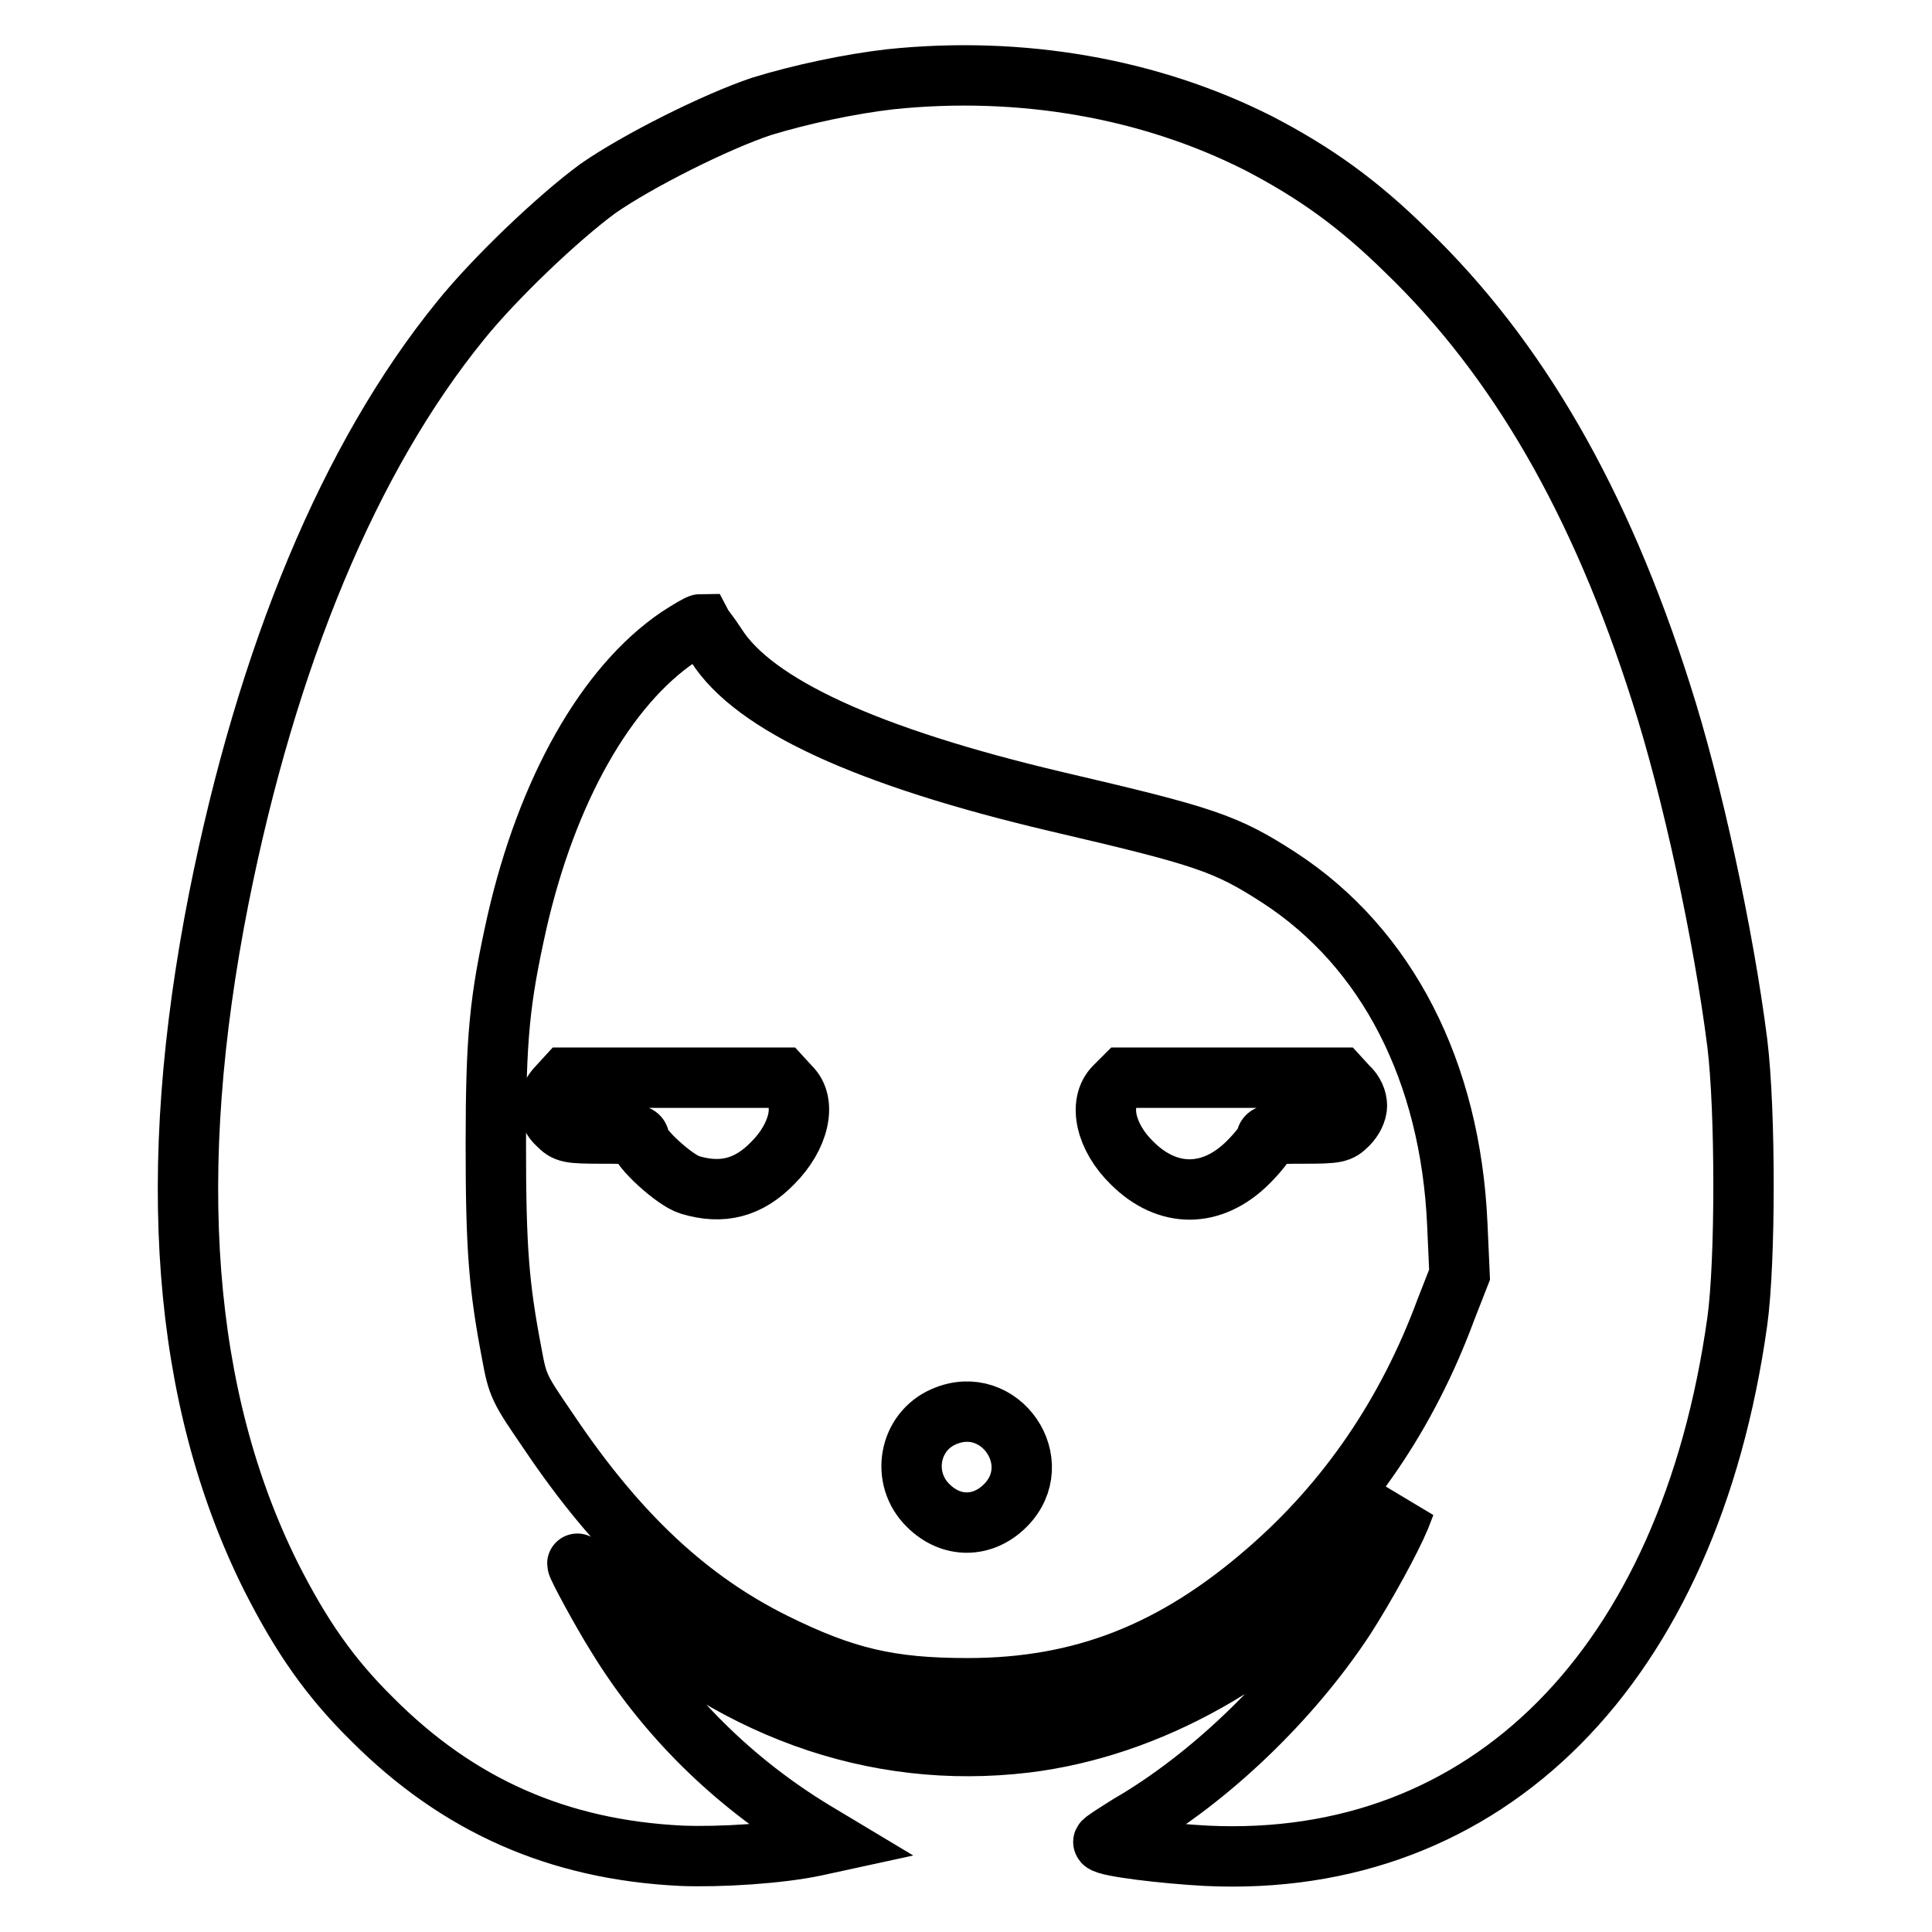
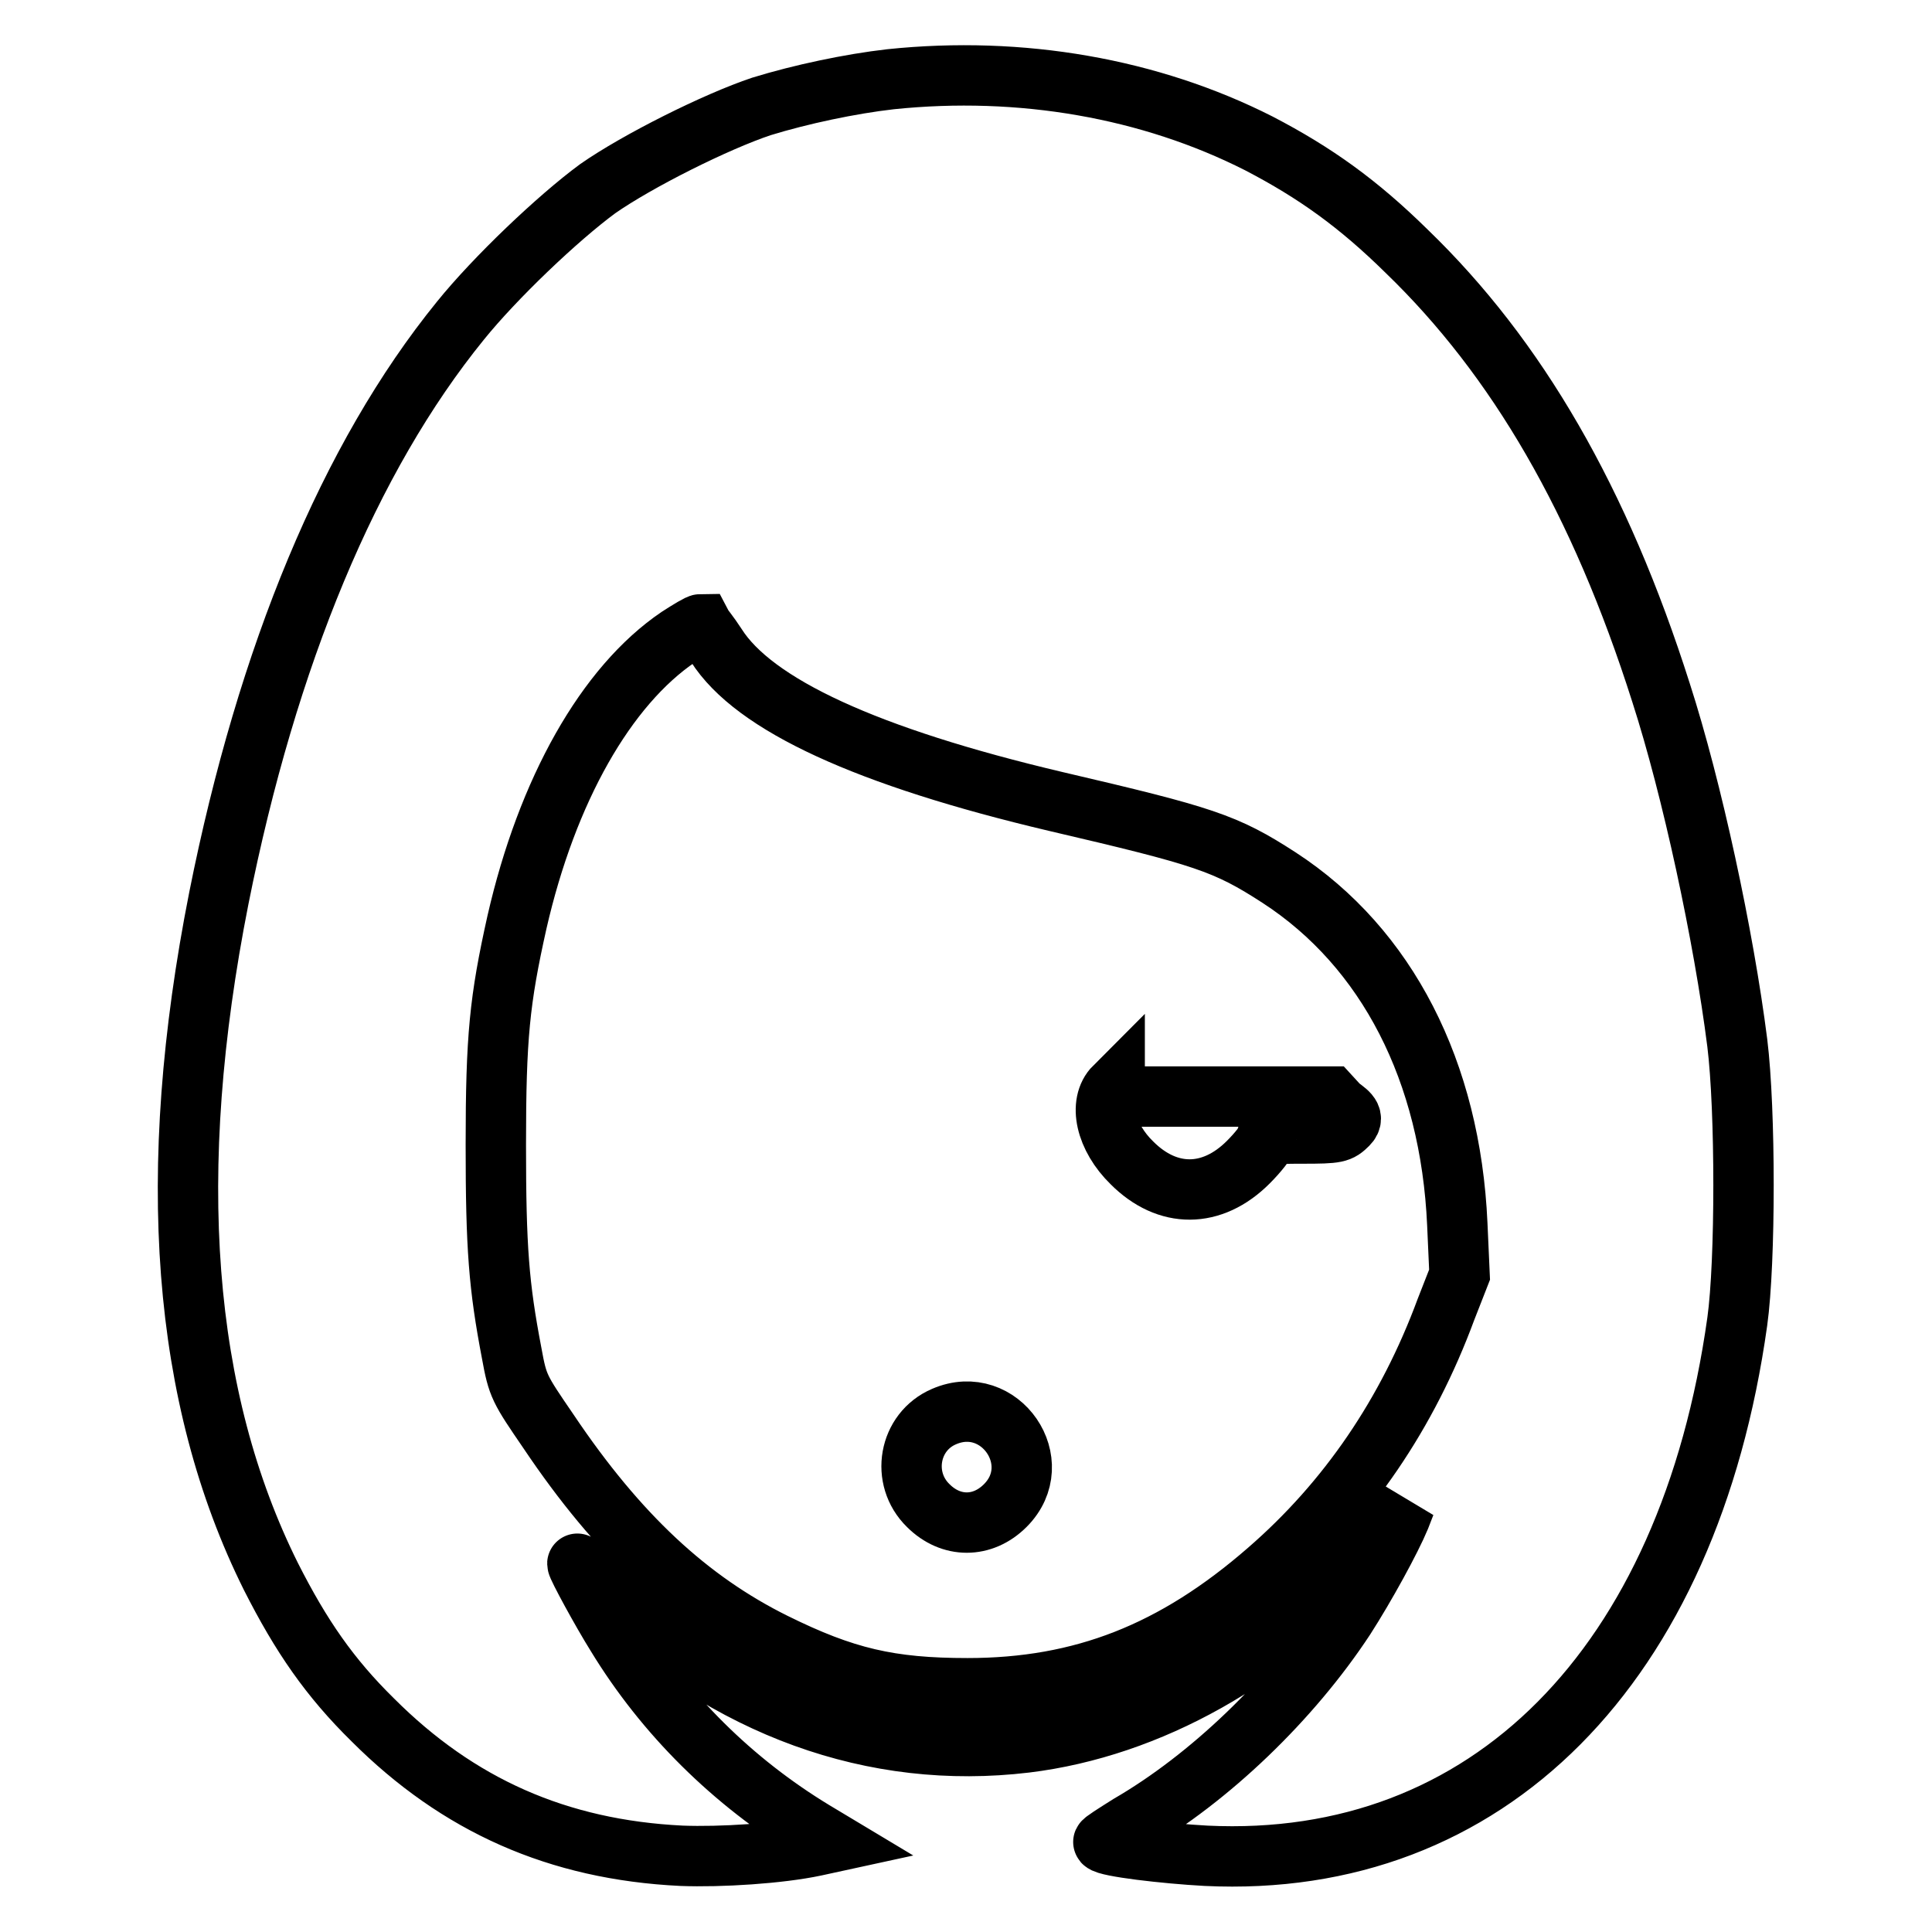
<svg xmlns="http://www.w3.org/2000/svg" version="1.1" x="0px" y="0px" viewBox="0 0 256 256" enable-background="new 0 0 256 256" xml:space="preserve">
  <g>
    <g>
      <g>
        <path stroke-width="8" fill-opacity="0" stroke="#000000" d="M118,10.5c-5.3,0.6-11.9,2-17.1,3.6c-6,2-16.4,7.2-21.7,10.9C73.9,28.9,65.6,36.8,61,42.5C46.3,60.6,35.4,86.9,29,119c-7.2,36.4-4.9,66.2,6.9,89.9c4,7.9,7.8,13.4,13.5,19c11.3,11.3,24.5,17.2,40.9,18c5.2,0.2,13-0.3,17.7-1.3l2.3-0.5l-2.5-1.5c-10.7-6.5-19.7-15.4-26.1-25.9c-2-3.2-5.2-9.1-5.2-9.5c0-0.1,1.7,1.5,3.7,3.5c16.2,15.6,35.6,22.6,55.7,20.2c16.4-2,32.7-11.2,44.6-25c1.8-2.1,3.8-4.4,4.5-5.2l1.2-1.4l-0.7,1.8c-1.2,2.9-4.6,9.1-7.3,13.3c-7.1,10.8-17.9,21.2-28.6,27.4c-1.9,1.2-3.5,2.2-3.4,2.3c0.5,0.6,8.1,1.5,13.6,1.8c37.3,1.8,64-25.1,70.4-70.8c1.1-7.9,1.1-28,0-36.9c-1.8-14.2-6-33.7-10.1-46.4c-8.1-25.5-19.1-44.4-33.7-58.5C180,27,174.3,22.9,166.8,19C152.4,11.7,135.3,8.7,118,10.5z M94.9,85.5c5,7.9,20,14.8,45,20.7c19.7,4.6,22.5,5.5,29.6,10.1c14.3,9.3,22.7,25.7,23.6,45.9l0.3,6.7l-1.8,4.6c-5.1,13.8-13,25.4-23.6,34.6c-12.4,10.8-24.6,15.6-39.8,15.6c-10.3,0-16.3-1.4-25.6-6c-11.3-5.6-20.7-14.3-29.9-28c-3.9-5.7-4.1-6-4.9-10.4c-1.7-8.9-2.1-13.9-2.1-27.6c0-14.3,0.5-19.2,2.8-29.5c4-17.5,11.8-31.3,21.4-37.8c1.4-0.9,2.7-1.7,3-1.7C93,82.9,94,84.1,94.9,85.5z" />
-         <path stroke-width="8" fill-opacity="0" stroke="#000000" d="M73.9,144c-0.7,0.7-1.2,1.7-1.2,2.5s0.4,1.8,1.2,2.5c1.1,1.1,1.4,1.2,6,1.2c4.1,0,4.8,0.1,4.8,0.7c0,1.2,4.7,5.5,6.7,6.1c4.3,1.3,7.8,0.4,11-2.9c3.5-3.5,4.5-8,2.3-10.1l-1.1-1.2H89.3H75L73.9,144z" />
-         <path stroke-width="8" fill-opacity="0" stroke="#000000" d="M147.7,144c-2.2,2.2-1.2,6.7,2.3,10.1c4.7,4.7,10.6,4.7,15.4-0.1c1.3-1.3,2.4-2.7,2.4-3.1c0-0.6,0.7-0.7,4.8-0.7c4.6,0,4.9-0.1,6-1.2c0.7-0.7,1.2-1.7,1.2-2.5s-0.4-1.8-1.2-2.5l-1.1-1.2h-14.3h-14.3L147.7,144z" />
+         <path stroke-width="8" fill-opacity="0" stroke="#000000" d="M147.7,144c-2.2,2.2-1.2,6.7,2.3,10.1c4.7,4.7,10.6,4.7,15.4-0.1c1.3-1.3,2.4-2.7,2.4-3.1c0-0.6,0.7-0.7,4.8-0.7c4.6,0,4.9-0.1,6-1.2s-0.4-1.8-1.2-2.5l-1.1-1.2h-14.3h-14.3L147.7,144z" />
        <path stroke-width="8" fill-opacity="0" stroke="#000000" d="M125.1,187.7c-4.7,2-5.8,8.2-2.1,11.8c3,3,7.2,3,10.2,0C138.9,193.8,132.5,184.5,125.1,187.7z" />
      </g>
    </g>
  </g>
</svg>